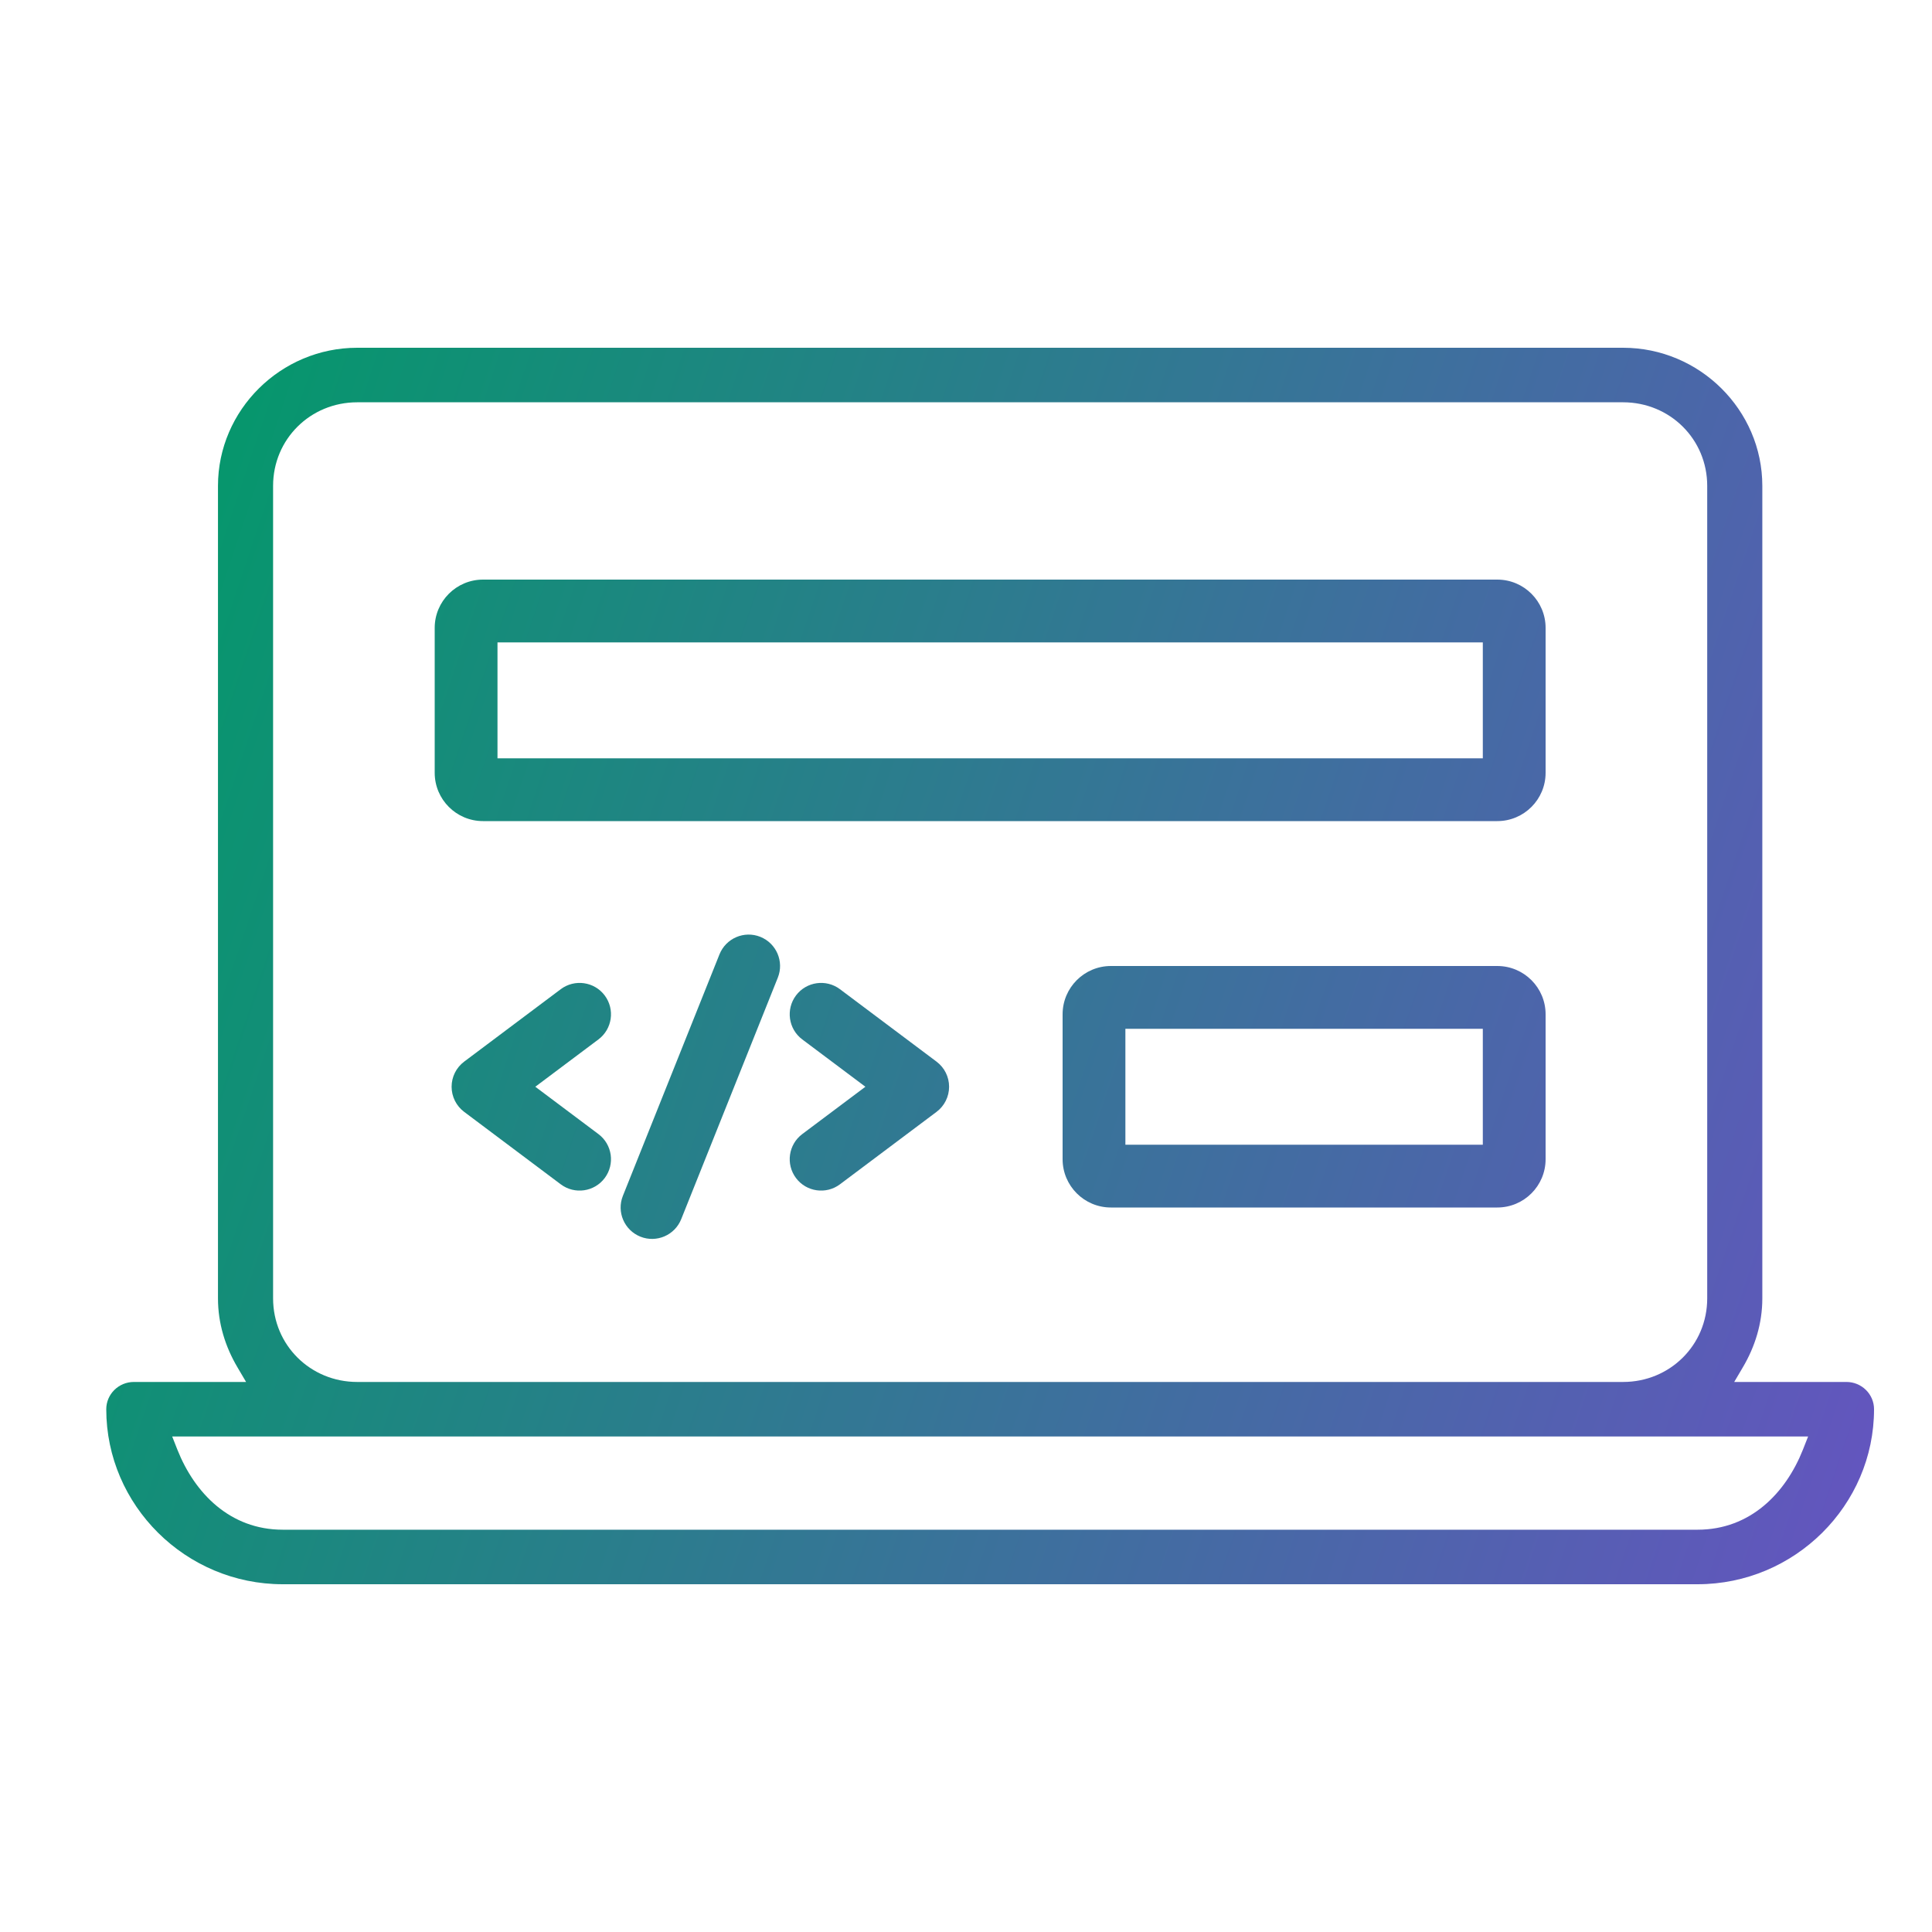
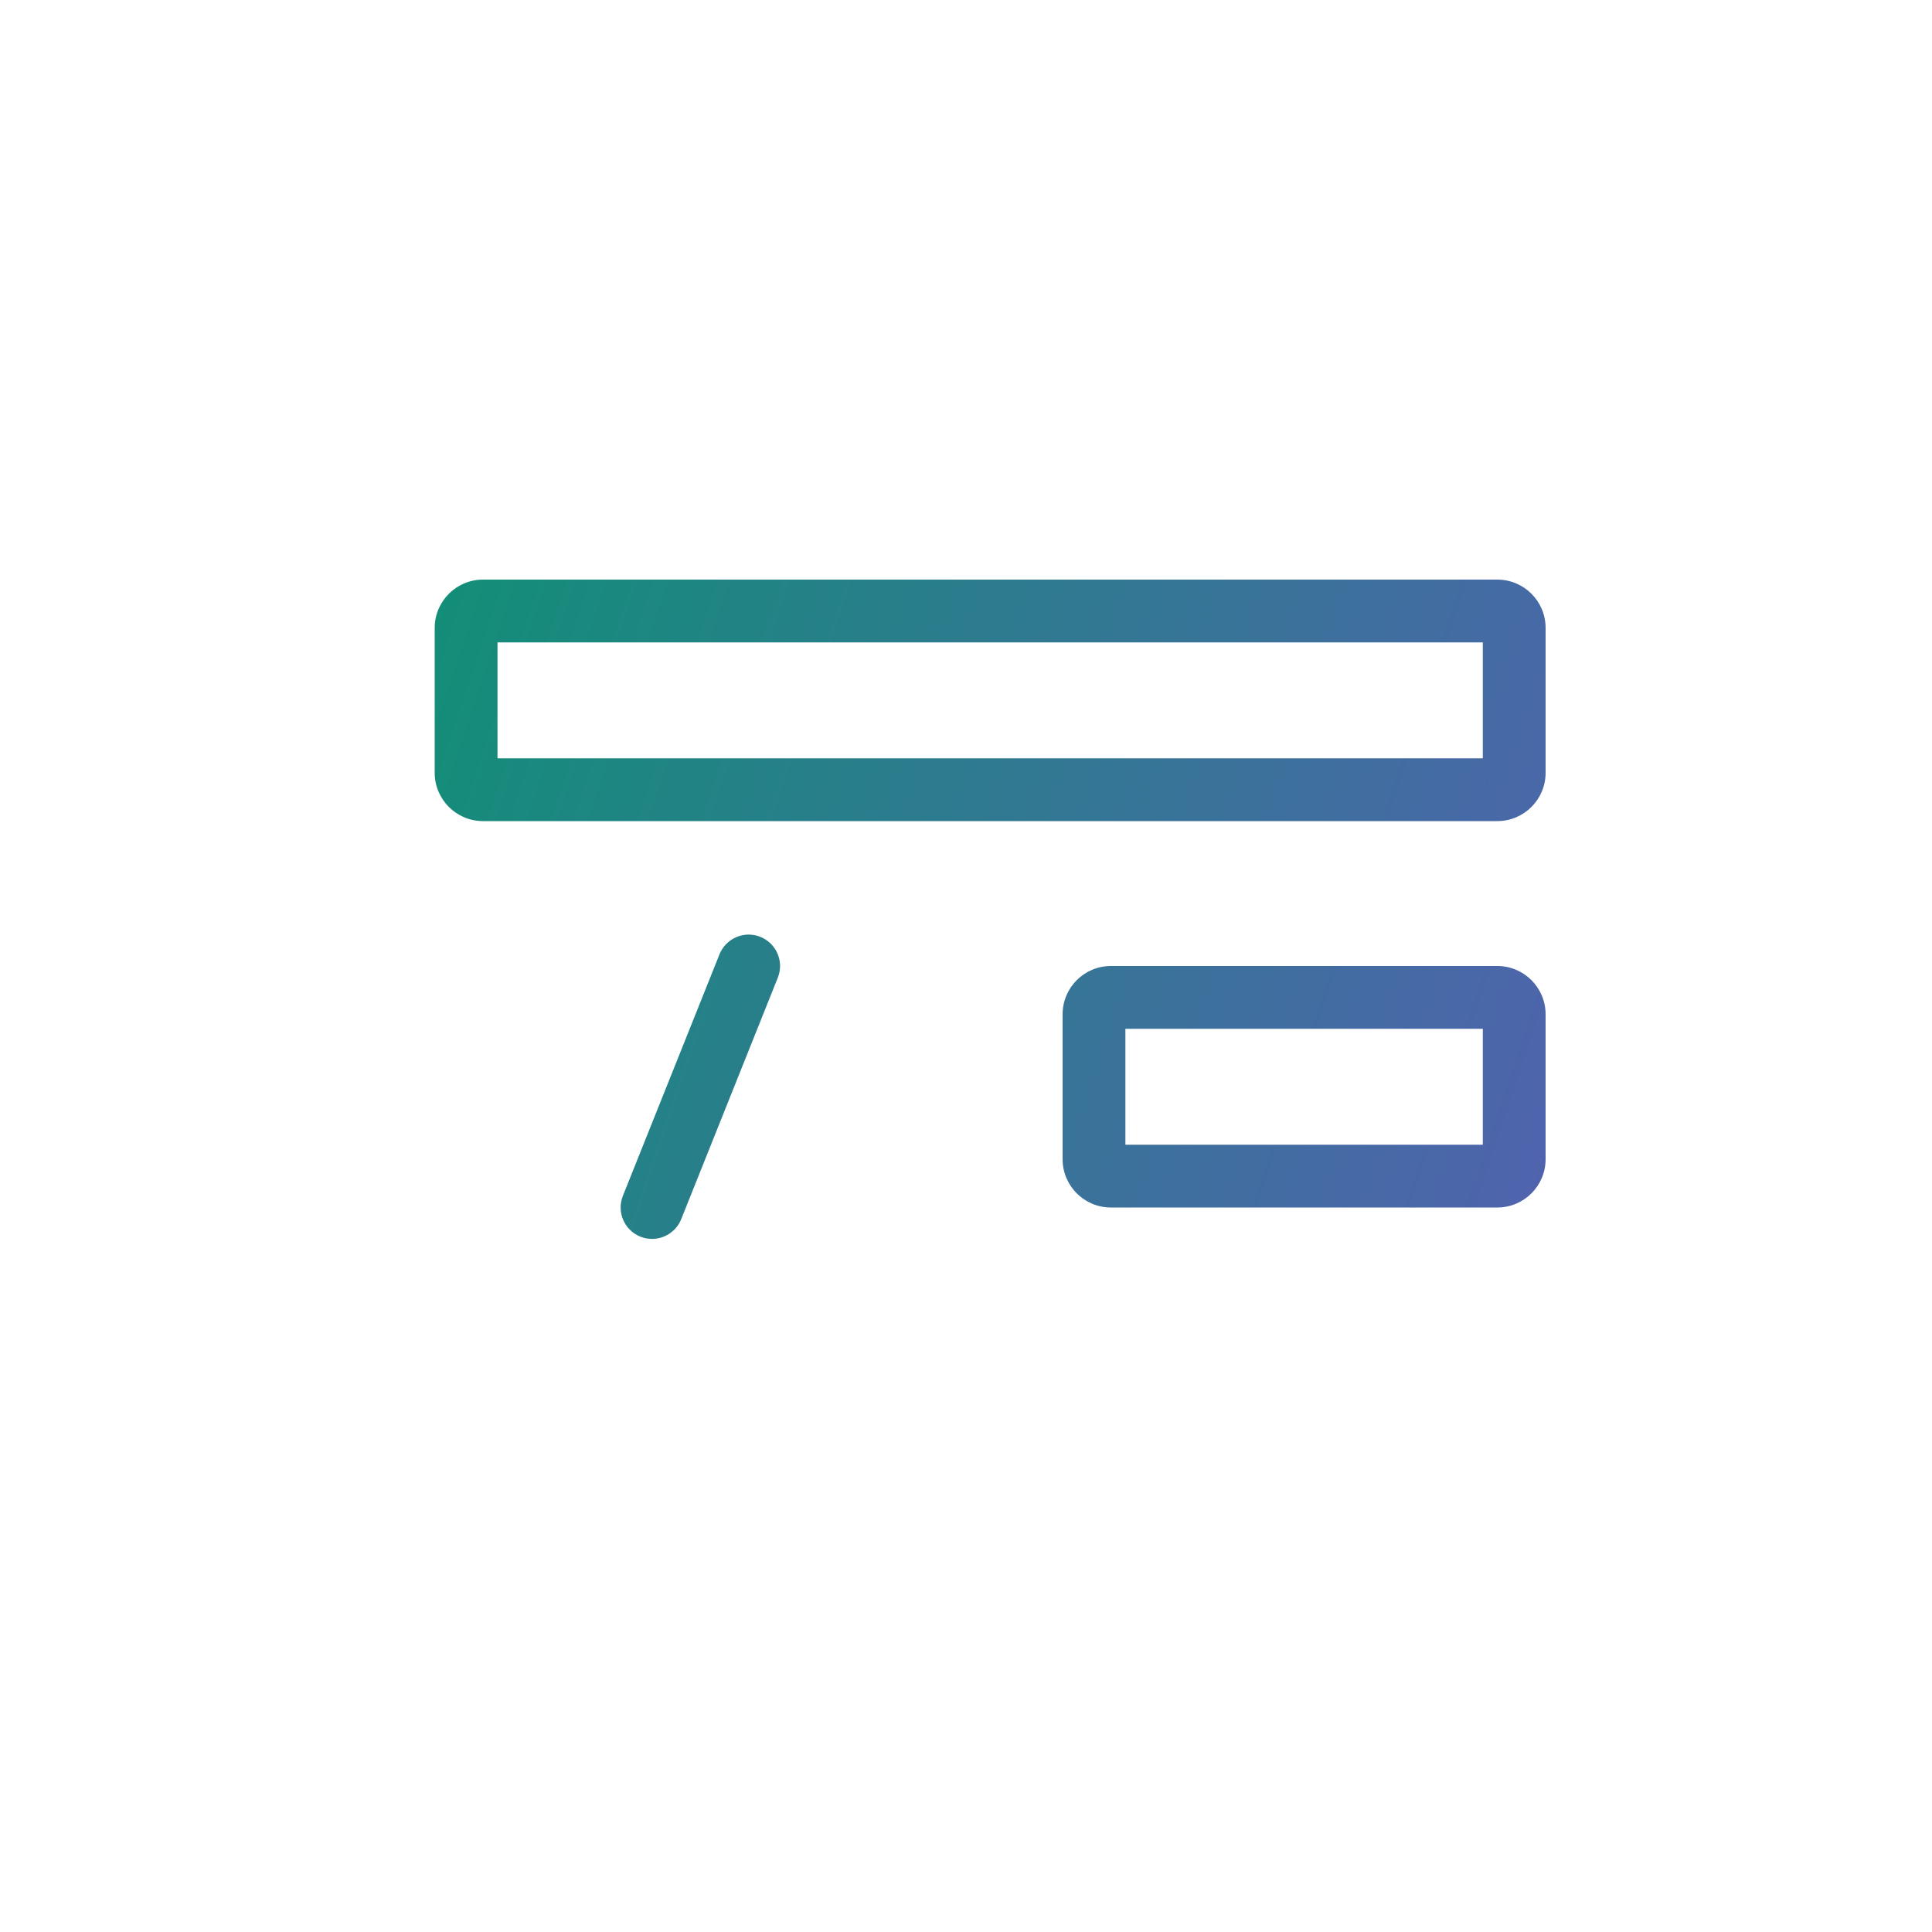
<svg xmlns="http://www.w3.org/2000/svg" width="40" height="40" viewBox="0 0 40 40" fill="none">
  <path fill-rule="evenodd" clip-rule="evenodd" d="M10.3 13.3V15.7H30.7V13.3H10.3ZM10 12C9.448 12 9 12.448 9 13V16C9 16.552 9.448 17 10 17H31C31.552 17 32 16.552 32 16V13C32 12.448 31.552 12 31 12H10Z" fill="url(#paint0_linear_88_258)" />
  <path fill-rule="evenodd" clip-rule="evenodd" d="M23.3 21.3V23.7H30.7V21.3H23.3ZM23 20C22.448 20 22 20.448 22 21V24C22 24.552 22.448 25 23 25H31C31.552 25 32 24.552 32 24V21C32 20.448 31.552 20 31 20H23Z" fill="url(#paint1_linear_88_258)" />
-   <path fill-rule="evenodd" clip-rule="evenodd" d="M16.48 20.61C16.695 20.323 17.103 20.265 17.39 20.48L19.39 21.98C19.554 22.103 19.65 22.295 19.65 22.5C19.65 22.704 19.554 22.897 19.39 23.02L17.39 24.52C17.103 24.735 16.695 24.677 16.48 24.39C16.265 24.103 16.323 23.695 16.61 23.48L17.917 22.5L16.61 21.52C16.323 21.305 16.265 20.897 16.48 20.61Z" fill="url(#paint2_linear_88_258)" />
-   <path fill-rule="evenodd" clip-rule="evenodd" d="M12.52 20.61C12.305 20.323 11.897 20.265 11.61 20.48L9.61 21.98C9.446 22.103 9.35 22.295 9.35 22.5C9.35 22.704 9.446 22.897 9.61 23.02L11.61 24.52C11.897 24.735 12.305 24.677 12.52 24.39C12.735 24.103 12.677 23.695 12.39 23.48L11.083 22.5L12.39 21.52C12.677 21.305 12.735 20.897 12.52 20.61Z" fill="url(#paint3_linear_88_258)" />
  <path fill-rule="evenodd" clip-rule="evenodd" d="M15.741 19.396C16.075 19.53 16.237 19.908 16.104 20.241L14.104 25.241C13.97 25.575 13.592 25.737 13.259 25.604C12.925 25.47 12.763 25.092 12.896 24.759L14.896 19.759C15.03 19.425 15.408 19.263 15.741 19.396Z" fill="url(#paint4_linear_88_258)" />
-   <path fill-rule="evenodd" clip-rule="evenodd" d="M2.771 28.612H5.095L4.917 28.31C4.665 27.884 4.513 27.401 4.513 26.882V10.059C4.513 8.49 5.811 7.2 7.396 7.2H33.604C35.189 7.2 36.487 8.49 36.487 10.059V26.882C36.487 27.401 36.335 27.884 36.083 28.31L35.905 28.612H38.229C38.381 28.612 38.526 28.672 38.633 28.778C38.74 28.884 38.8 29.027 38.8 29.176C38.8 31.167 37.156 32.8 35.146 32.8H5.854C3.844 32.8 2.2 31.167 2.2 29.176C2.2 29.027 2.26 28.884 2.367 28.778C2.474 28.672 2.619 28.612 2.771 28.612ZM37.435 29.741H3.565L3.673 30.015C4.029 30.912 4.76 31.671 5.854 31.671H35.146C36.24 31.671 36.971 30.912 37.327 30.015L37.435 29.741ZM33.604 8.329H7.396C6.426 8.329 5.654 9.093 5.654 10.059V26.882C5.654 27.848 6.426 28.612 7.396 28.612H33.604C34.574 28.612 35.346 27.848 35.346 26.882V10.059C35.346 9.093 34.574 8.329 33.604 8.329Z" fill="url(#paint5_linear_88_258)" />
  <defs>
    <linearGradient id="paint0_linear_88_258" x1="2.2" y1="8" x2="42.576" y2="21.534" gradientUnits="userSpaceOnUse">
      <stop stop-color="#009B67" />
      <stop offset="1" stop-color="#6554C0" />
    </linearGradient>
    <linearGradient id="paint1_linear_88_258" x1="2.2" y1="8" x2="42.576" y2="21.534" gradientUnits="userSpaceOnUse">
      <stop stop-color="#009B67" />
      <stop offset="1" stop-color="#6554C0" />
    </linearGradient>
    <linearGradient id="paint2_linear_88_258" x1="2.2" y1="8" x2="42.576" y2="21.534" gradientUnits="userSpaceOnUse">
      <stop stop-color="#009B67" />
      <stop offset="1" stop-color="#6554C0" />
    </linearGradient>
    <linearGradient id="paint3_linear_88_258" x1="2.2" y1="8" x2="42.576" y2="21.534" gradientUnits="userSpaceOnUse">
      <stop stop-color="#009B67" />
      <stop offset="1" stop-color="#6554C0" />
    </linearGradient>
    <linearGradient id="paint4_linear_88_258" x1="2.2" y1="8" x2="42.576" y2="21.534" gradientUnits="userSpaceOnUse">
      <stop stop-color="#009B67" />
      <stop offset="1" stop-color="#6554C0" />
    </linearGradient>
    <linearGradient id="paint5_linear_88_258" x1="2.2" y1="8" x2="42.576" y2="21.534" gradientUnits="userSpaceOnUse">
      <stop stop-color="#009B67" />
      <stop offset="1" stop-color="#6554C0" />
    </linearGradient>
  </defs>
</svg>